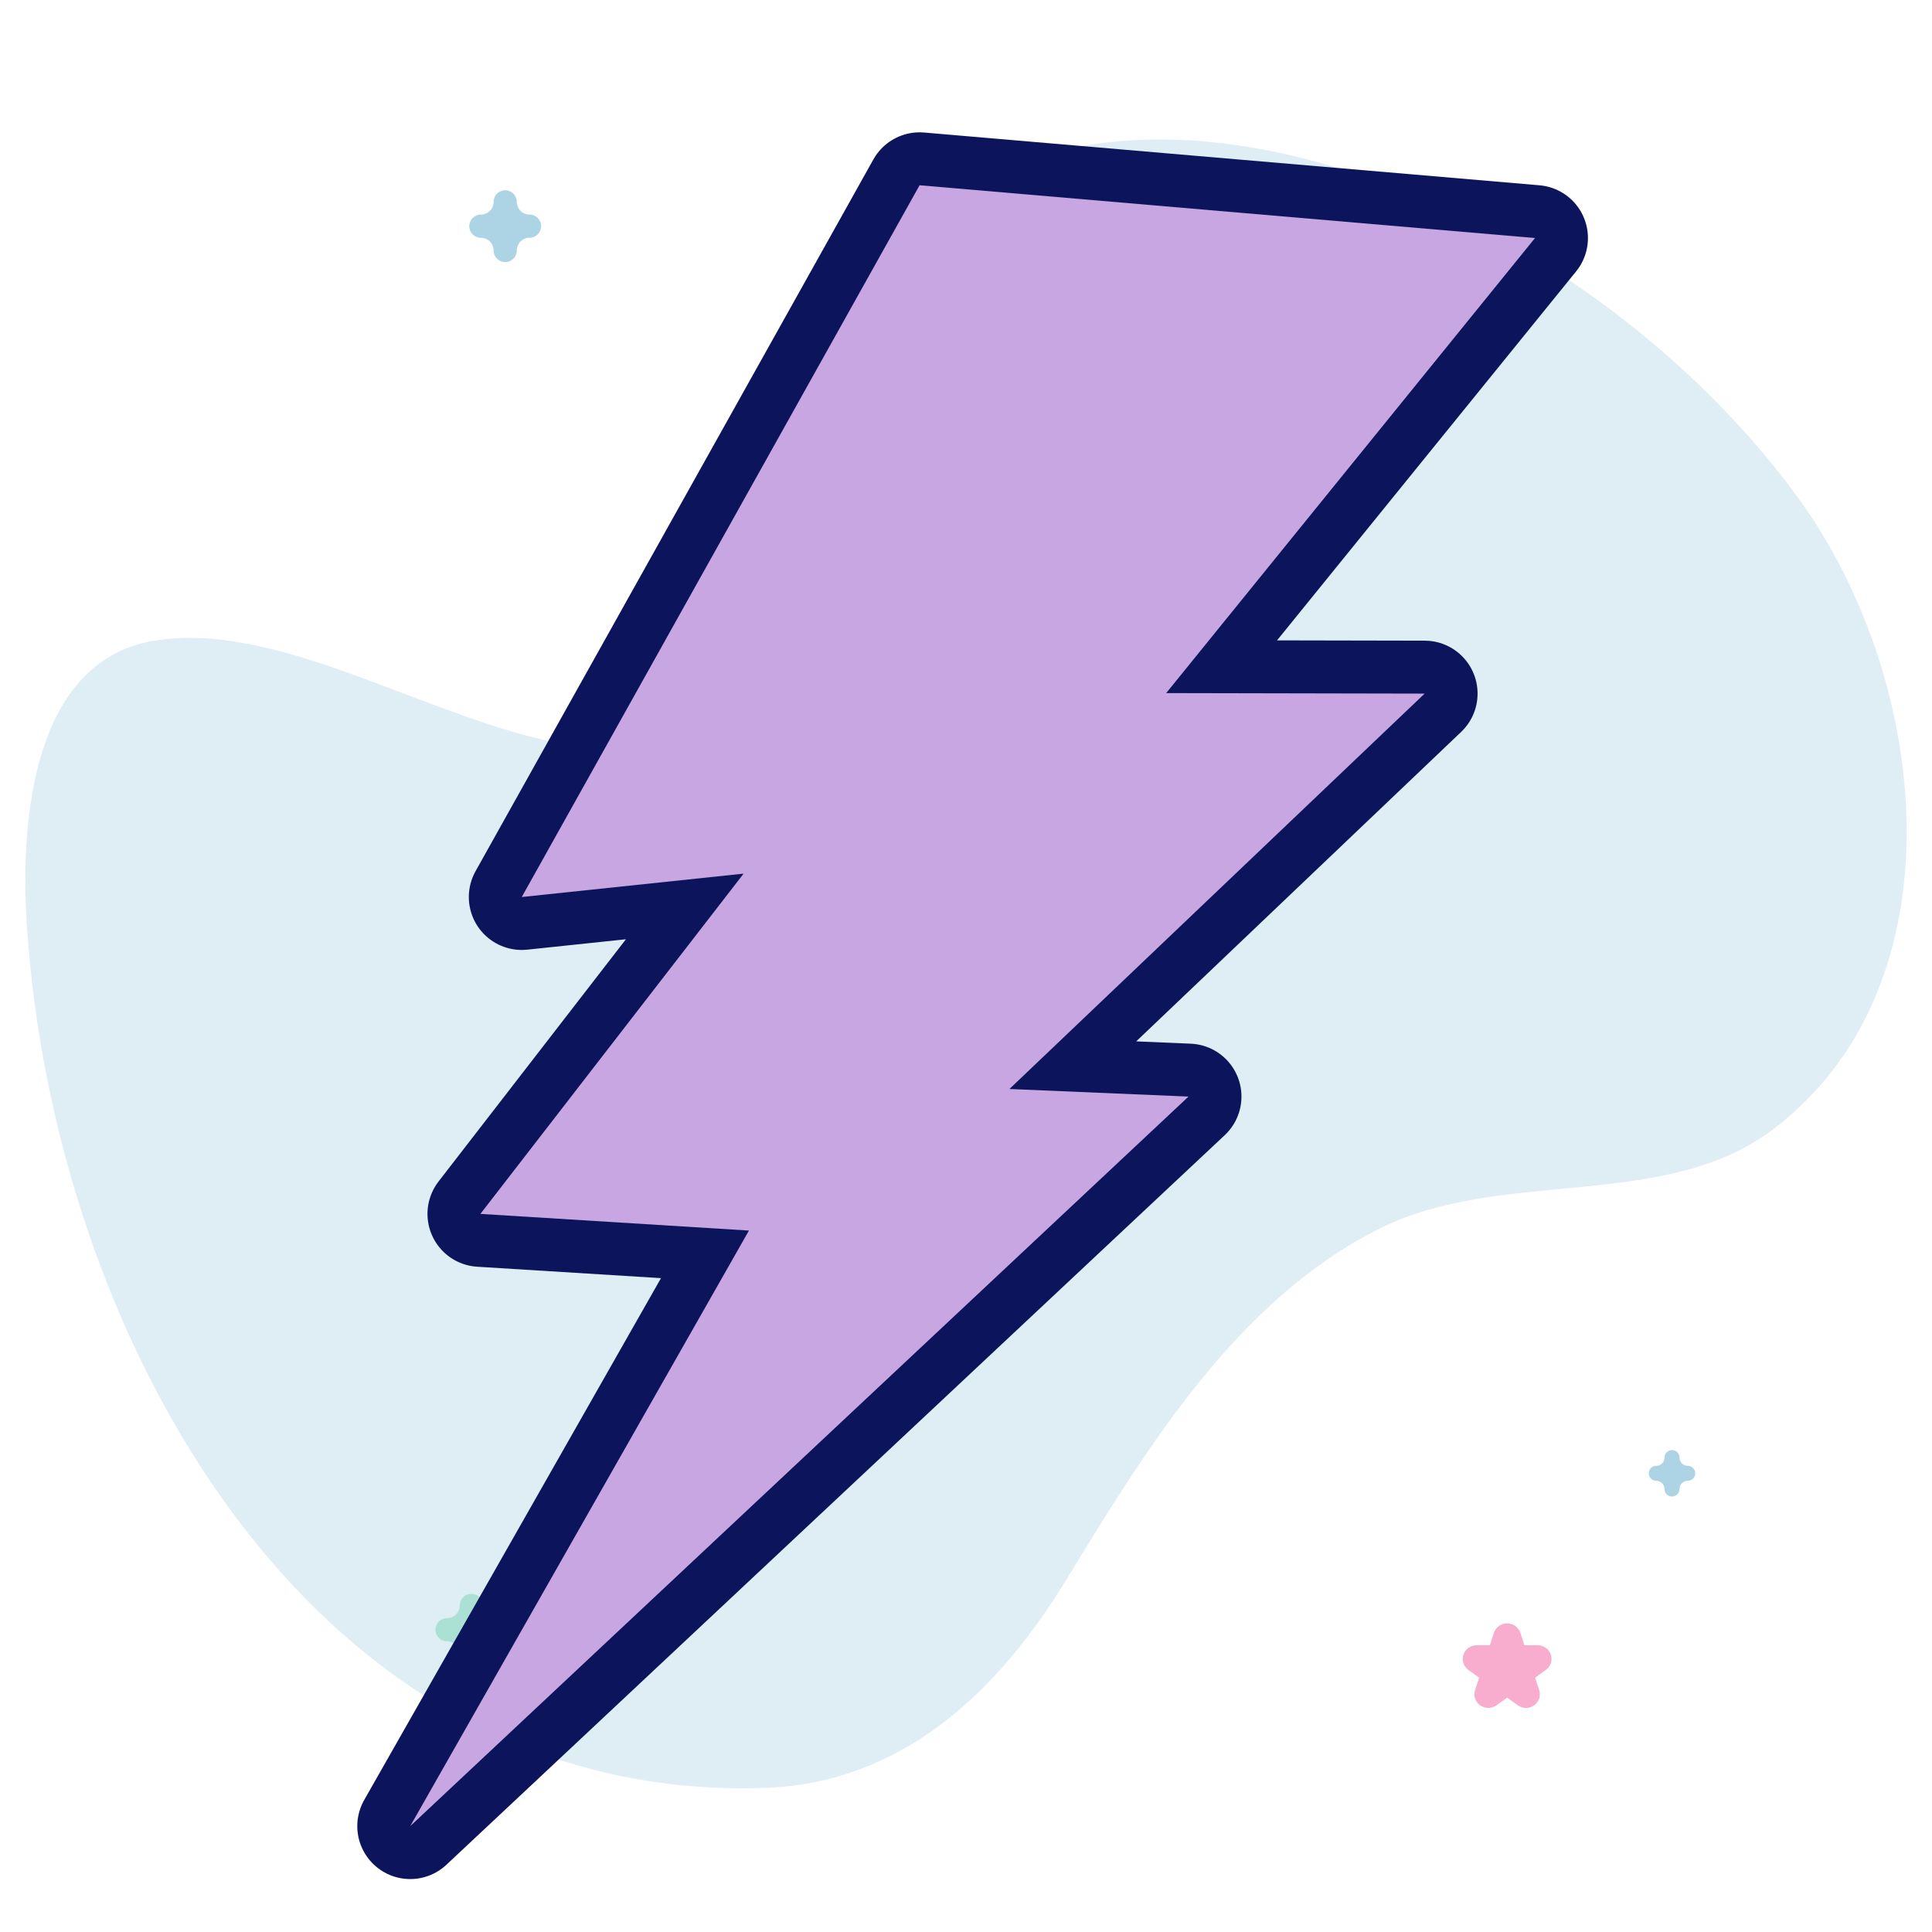
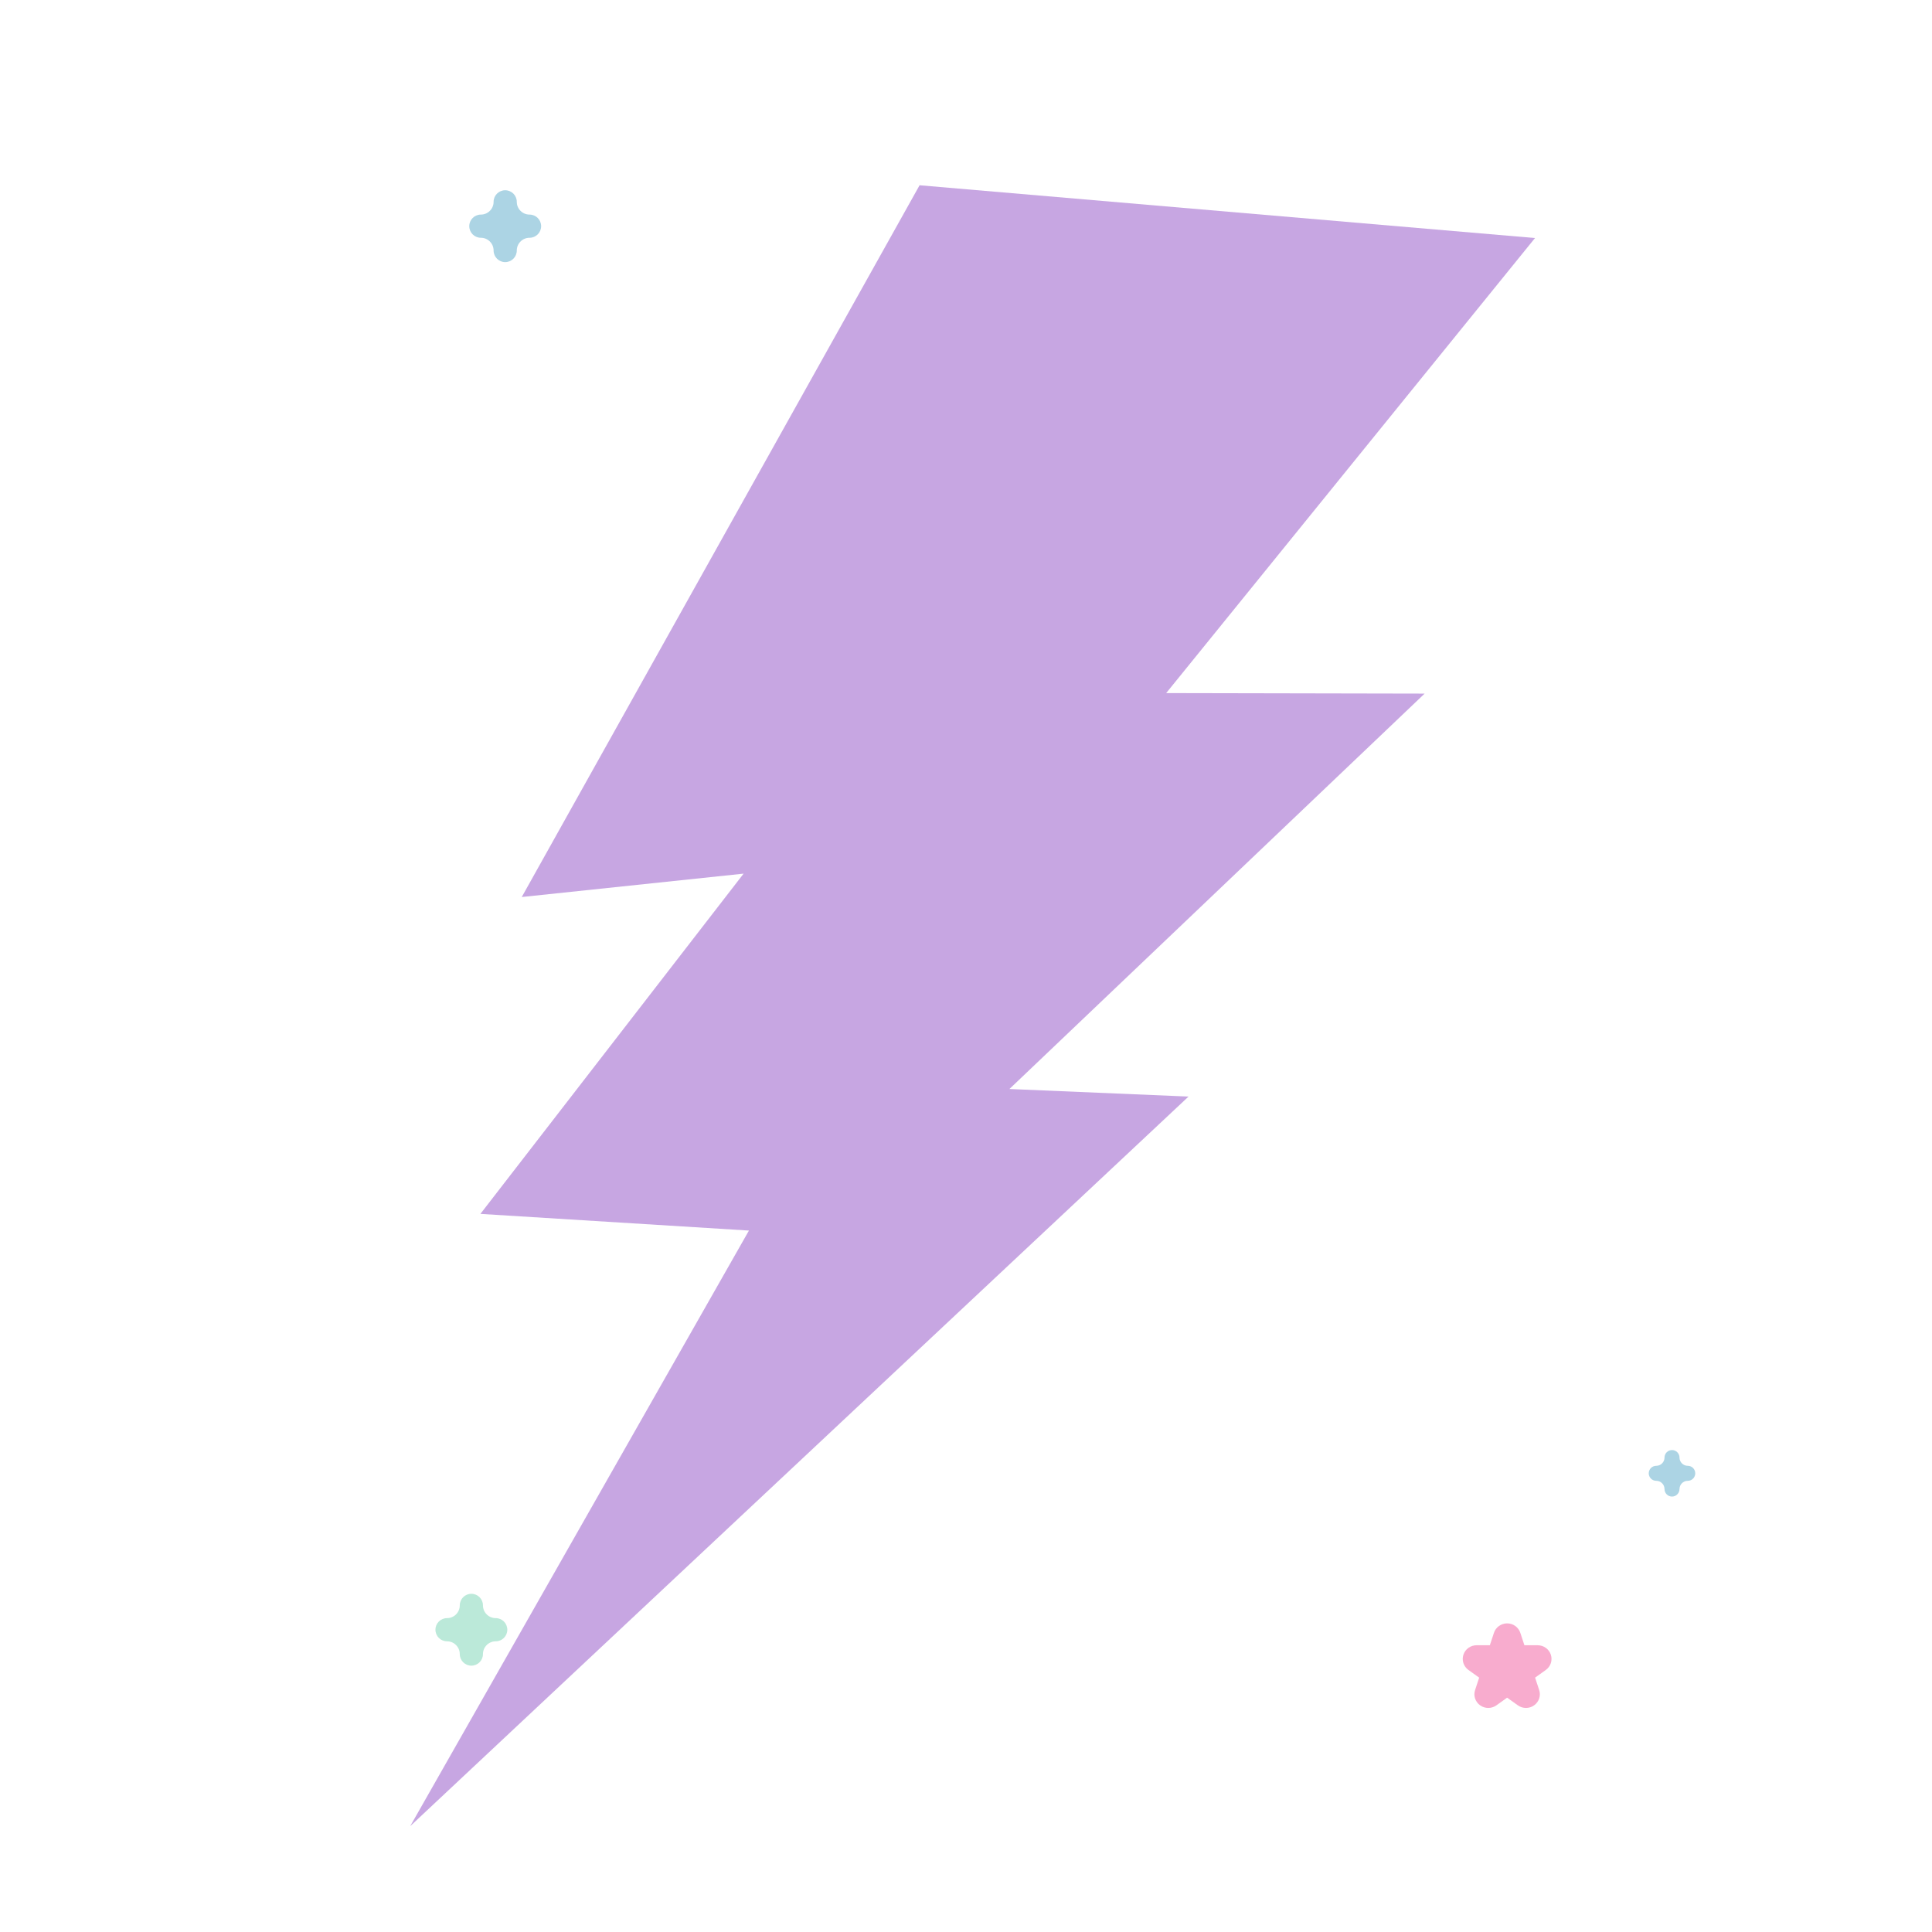
<svg xmlns="http://www.w3.org/2000/svg" width="146" height="146" viewBox="0 0 146 146" fill="none">
-   <path d="M135.879 37.616C118.315 13.494 79.15 -1.594 63.419 23.406C58.609 31.049 65.157 42.25 59.906 49.565C47.239 67.213 27.165 46.036 11.803 48.391C2.603 49.801 1.523 61.628 2.015 69.657C3.906 100.534 23.203 136.348 57.849 135.106C68.2 134.735 75.424 127.834 80.585 119.37C86.677 109.38 93.539 98.163 104.324 92.809C113.52 88.244 125.753 91.547 133.948 85.375C148.35 74.528 145.927 51.415 135.879 37.616Z" fill="#5BAACB" fill-opacity="0.2" />
  <path opacity="0.5" d="M115.318 129.068C115.102 129.068 114.886 129.002 114.702 128.87L113.893 128.291L113.084 128.87C112.716 129.133 112.219 129.133 111.851 128.87C111.484 128.607 111.33 128.141 111.471 127.715L111.78 126.778L110.97 126.199C110.603 125.935 110.449 125.469 110.59 125.043C110.73 124.618 111.133 124.33 111.587 124.33H112.587L112.896 123.392C113.036 122.966 113.439 122.678 113.893 122.678C114.347 122.678 114.75 122.966 114.89 123.392L115.199 124.33H116.199C116.653 124.33 117.056 124.618 117.196 125.043C117.336 125.469 117.183 125.935 116.815 126.199L116.006 126.778L116.315 127.715C116.455 128.141 116.302 128.607 115.934 128.87C115.75 129.002 115.534 129.068 115.318 129.068Z" fill="#F35A9E" />
-   <path opacity="0.5" d="M114.407 19.808C114.233 19.808 114.058 19.752 113.909 19.64L113.254 19.147L112.599 19.64C112.301 19.863 111.899 19.863 111.601 19.64C111.304 19.416 111.179 19.02 111.293 18.658L111.543 17.861L110.888 17.369C110.591 17.145 110.466 16.749 110.58 16.387C110.694 16.025 111.019 15.78 111.387 15.78H112.197L112.447 14.983C112.56 14.621 112.886 14.377 113.254 14.377C113.622 14.377 113.947 14.621 114.061 14.983L114.311 15.78H115.121C115.488 15.78 115.814 16.025 115.928 16.387C116.041 16.749 115.917 17.145 115.62 17.369L114.965 17.861L115.215 18.658C115.328 19.02 115.204 19.416 114.907 19.64C114.758 19.752 114.582 19.808 114.407 19.808Z" fill="#C7A6E2" />
  <path opacity="0.5" d="M38.177 19.808C37.694 19.808 37.301 19.415 37.301 18.932C37.301 18.4 36.869 17.968 36.338 17.968C35.854 17.968 35.462 17.576 35.462 17.092C35.462 16.608 35.854 16.216 36.338 16.216C36.869 16.216 37.301 15.784 37.301 15.252C37.301 14.769 37.694 14.377 38.177 14.377C38.661 14.377 39.053 14.769 39.053 15.252C39.053 15.784 39.485 16.216 40.017 16.216C40.501 16.216 40.893 16.608 40.893 17.092C40.893 17.576 40.501 17.968 40.017 17.968C39.485 17.968 39.053 18.4 39.053 18.932C39.053 19.415 38.661 19.808 38.177 19.808Z" fill="#5BAACB" />
  <path opacity="0.5" d="M126.352 113.094C126.039 113.094 125.786 112.84 125.786 112.527C125.786 112.184 125.506 111.904 125.162 111.904C124.849 111.904 124.595 111.65 124.595 111.337C124.595 111.024 124.849 110.77 125.162 110.77C125.506 110.77 125.786 110.491 125.786 110.147C125.786 109.834 126.039 109.58 126.352 109.58C126.665 109.58 126.919 109.834 126.919 110.147C126.919 110.491 127.199 110.77 127.543 110.77C127.856 110.77 128.109 111.024 128.109 111.337C128.109 111.65 127.856 111.904 127.543 111.904C127.199 111.904 126.919 112.184 126.919 112.527C126.919 112.84 126.665 113.094 126.352 113.094Z" fill="#5BAACB" />
  <path opacity="0.5" d="M35.621 125.873C35.138 125.873 34.745 125.481 34.745 124.997C34.745 124.466 34.313 124.033 33.782 124.033C33.298 124.033 32.906 123.641 32.906 123.157C32.906 122.674 33.298 122.281 33.782 122.281C34.313 122.281 34.745 121.849 34.745 121.318C34.745 120.834 35.138 120.442 35.621 120.442C36.105 120.442 36.497 120.834 36.497 121.318C36.497 121.849 36.929 122.281 37.461 122.281C37.945 122.281 38.337 122.674 38.337 123.157C38.337 123.641 37.945 124.033 37.461 124.033C36.929 124.033 36.497 124.466 36.497 124.997C36.497 125.481 36.105 125.873 35.621 125.873Z" fill="#78D5B5" />
-   <path d="M76.282 82.295L89.816 82.867L31 138L56.597 92.993L36.304 91.733L56.194 66.02L39.429 67.787L69.492 14L116 17.988L88.128 52.376L107.659 52.415L76.282 82.295Z" fill="#0C155C" stroke="#0C155C" stroke-width="8" stroke-linejoin="round" />
  <path d="M76.282 82.295L89.816 82.867L31 138L56.597 92.993L36.304 91.733L56.194 66.02L39.429 67.787L69.492 14L116 17.988L88.128 52.376L107.659 52.415L76.282 82.295Z" fill="#C7A6E2" />
</svg>